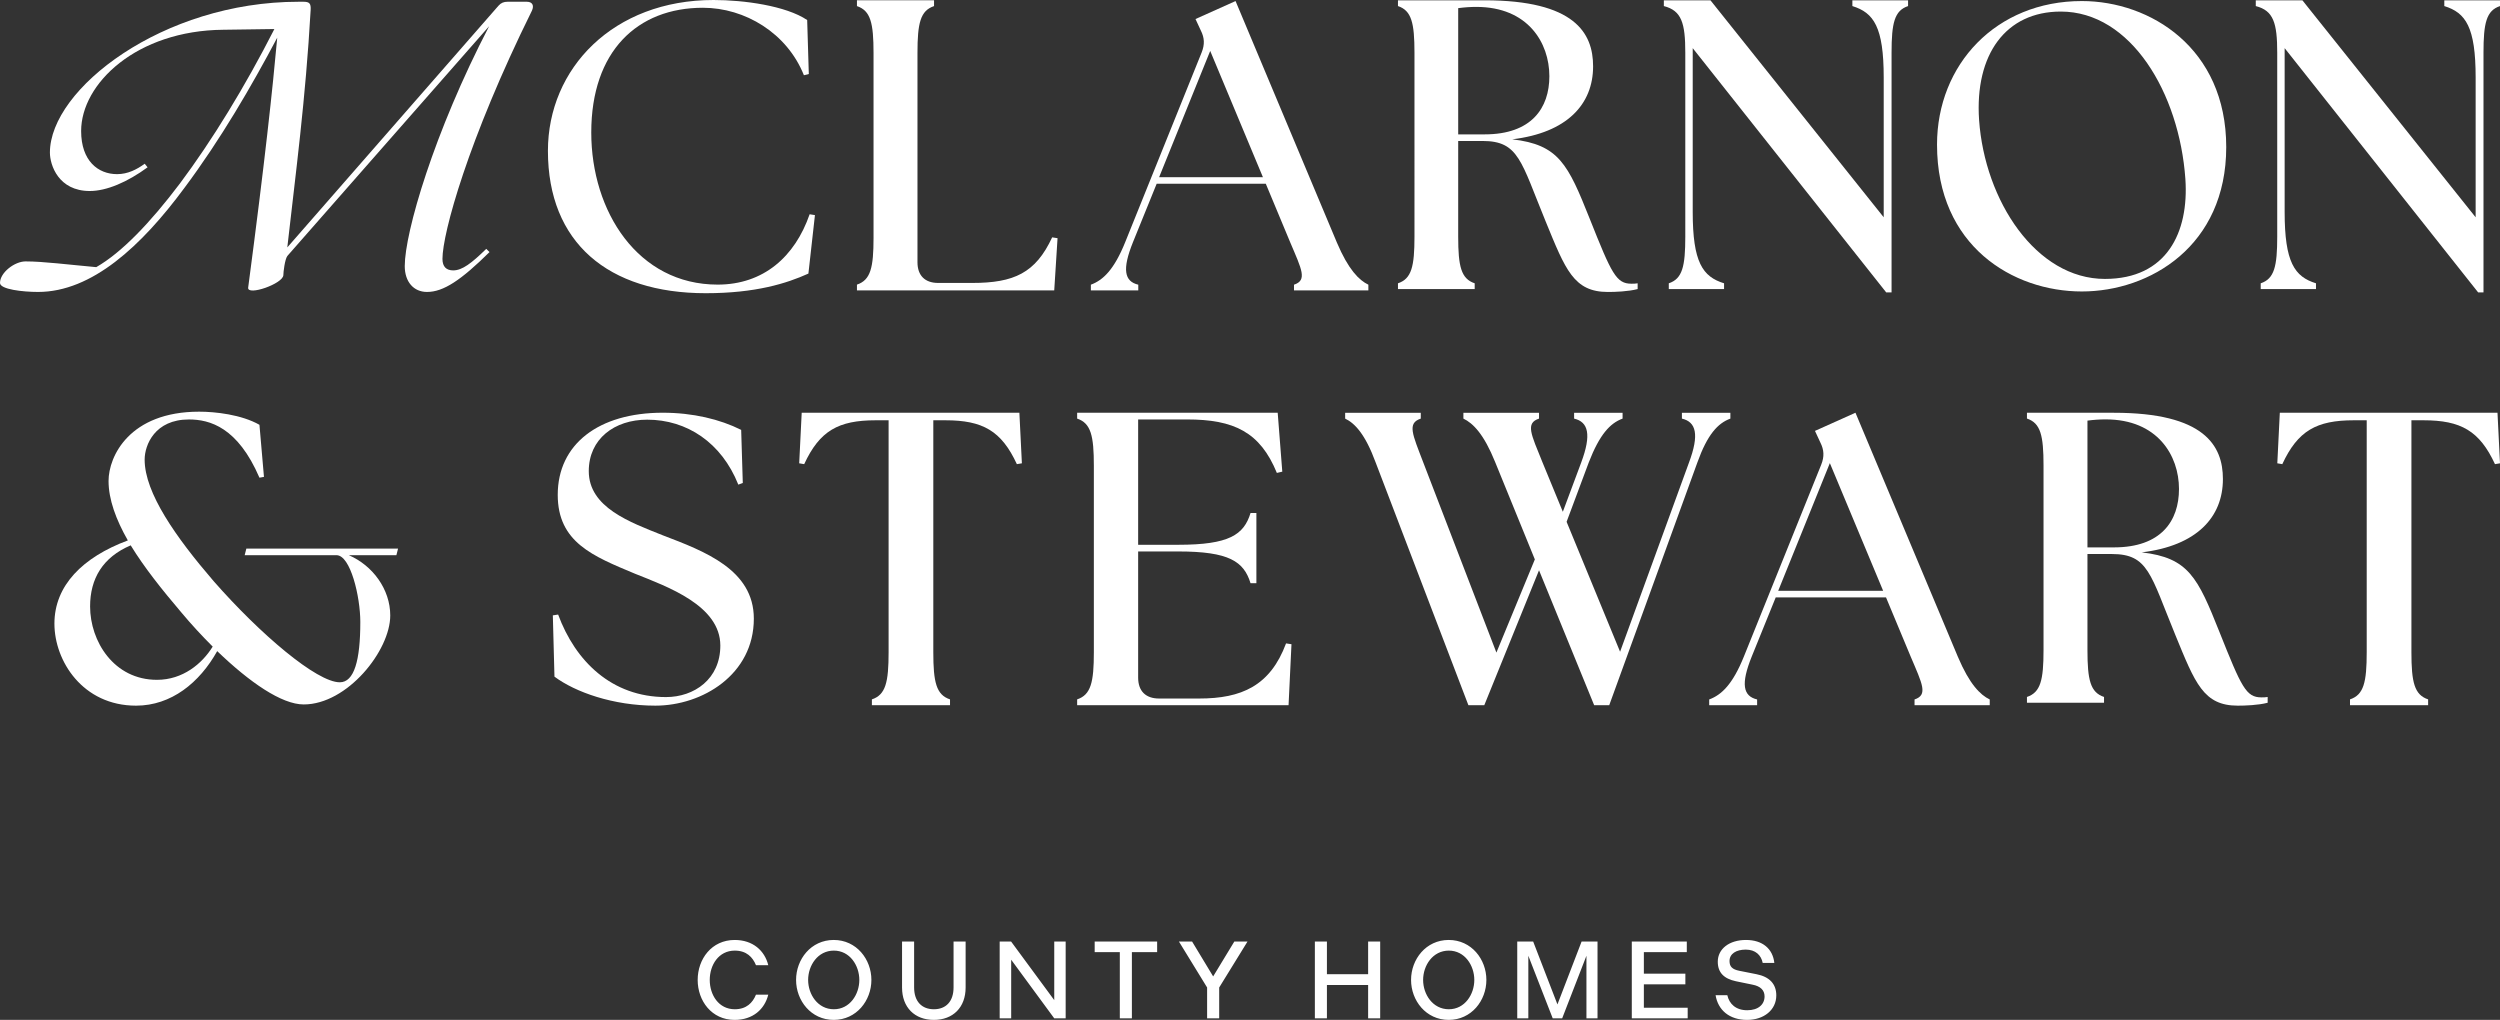
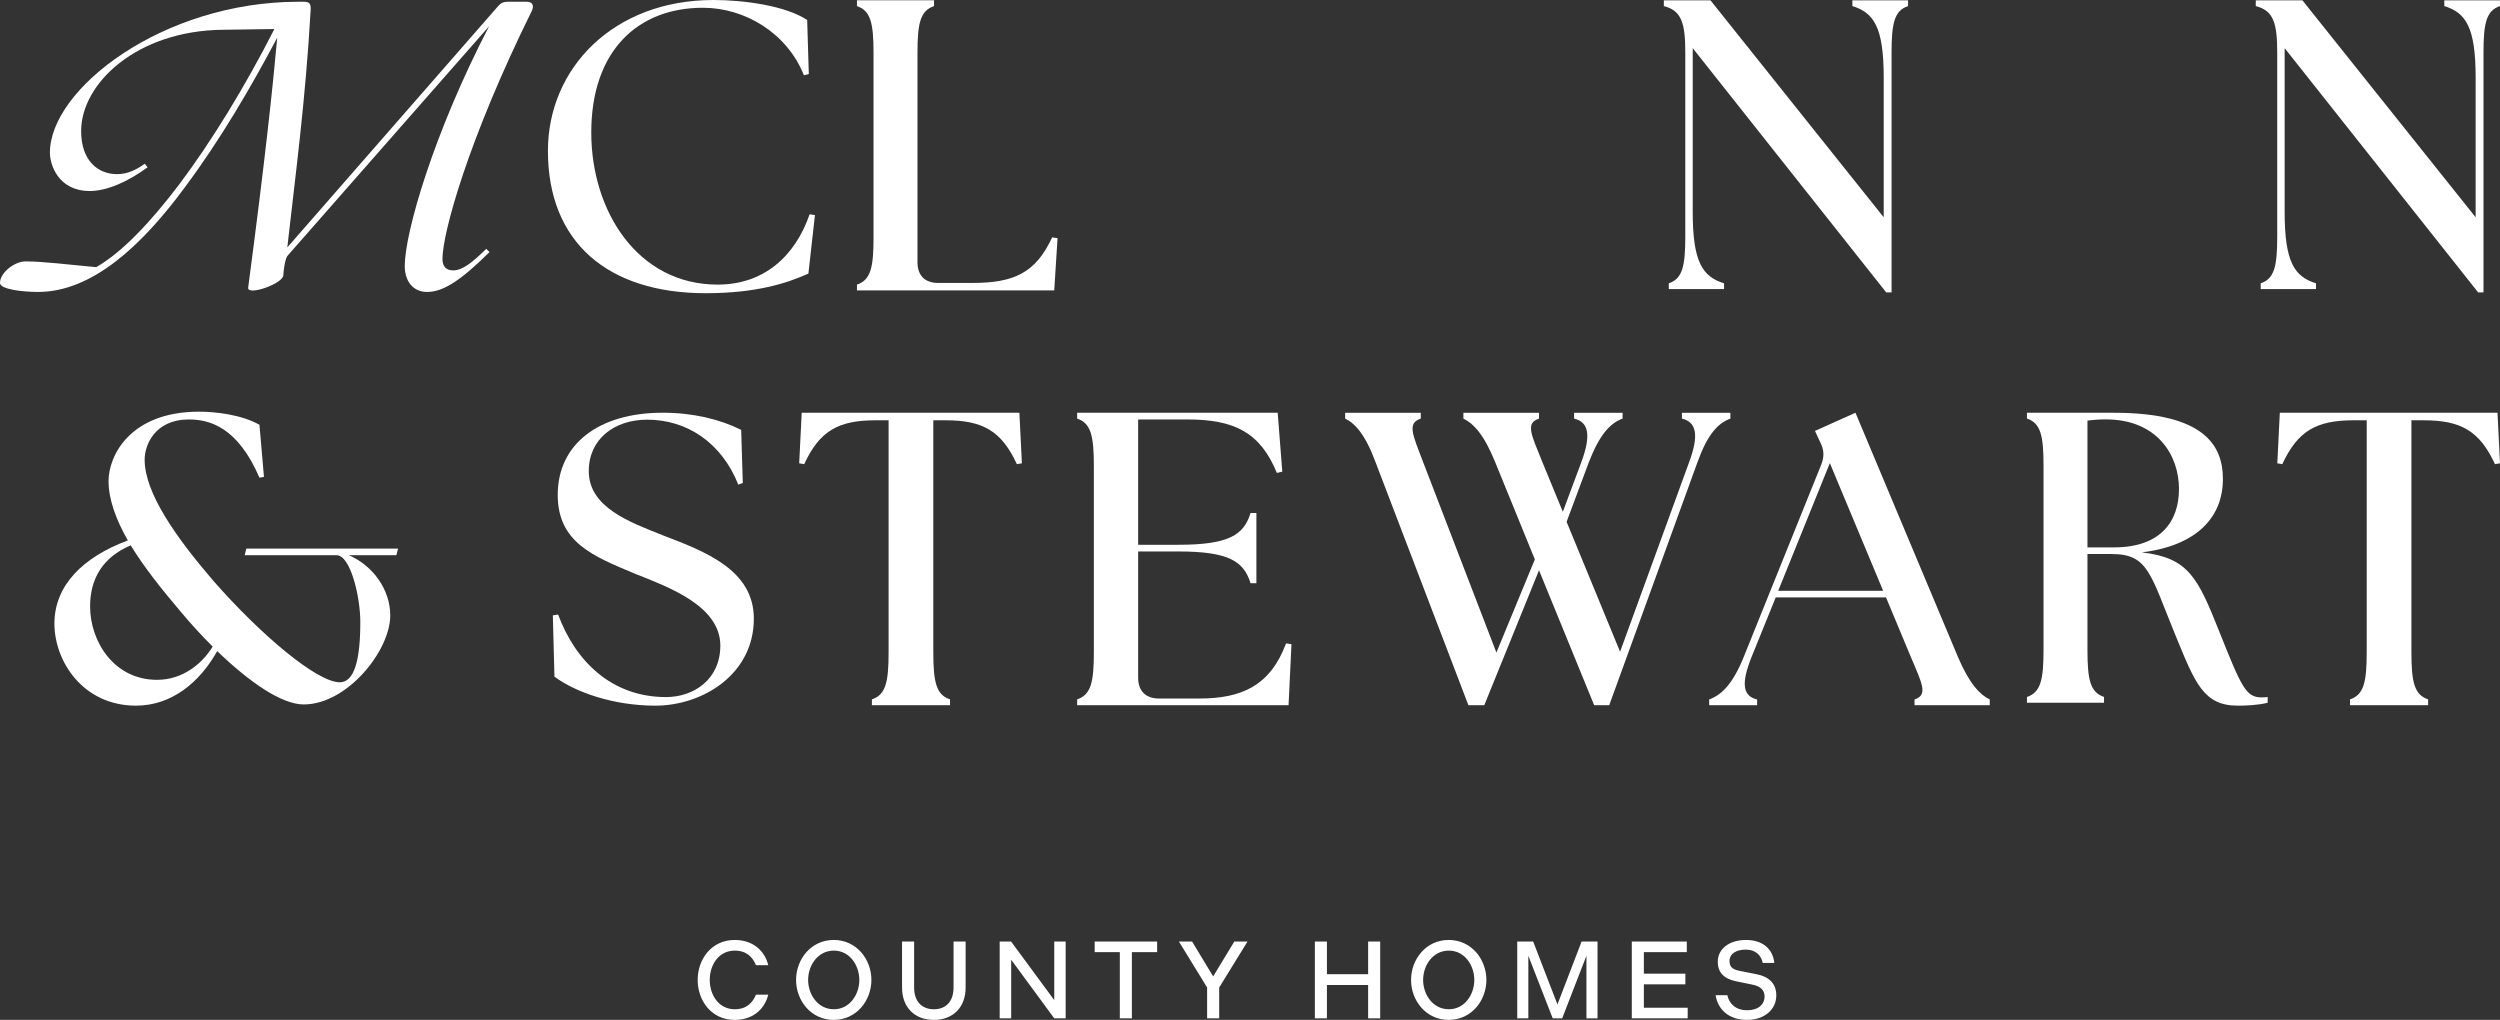
<svg xmlns="http://www.w3.org/2000/svg" id="Layer_1" width="637.32" height="260" version="1.1" viewBox="0 0 637.32 260">
  <rect x="0" y="0" width="637.32" height="260" fill="#333333" stroke="none" />
  <path d="M103.182,67.835c0-8.516,7.418-34.062,21.515-61.158l-51.456,58.593c-.638.915-1.005,4.121-1.005,4.849,0,2.201-9.248,5.407-8.971,3.206,4.298-32.499,6.222-50.631,7.411-63.723-6.496,12.27-14.461,26.003-23.709,38.364-10.898,14.742-23.529,26.461-37.262,26.461-3.847,0-9.705-.644-9.705-2.294,0-2.652,3.751-5.491,6.499-5.491,4.576,0,10.898.825,18.038,1.463,6.406-3.66,13.733-11.262,21.331-21.331,8.149-10.894,16.572-24.627,24.08-39.369l-13.002.184c-22.153.184-36.26,13.733-36.26,25.817,0,7.604,4.308,10.991,9.161,10.991,2.745,0,5.033-1.192,7.047-2.655l.731.912c-5.127,3.757-10.437,6.042-14.738,6.042-7.962,0-10.163-6.589-10.163-9.792C12.725,22.695,41.473.448,76.083.448h1.279c1.556,0,1.92.458,1.83,2.108-1.279,22.701-3.844,41.841-5.951,60.516L127.078,1.457c.638-.735,1.373-1.009,2.288-1.009h4.943c1.376,0,1.924.915,1.286,2.288-16.298,32.963-22.8,56.766-22.8,63.265,0,2.017,1.009,2.929,2.745,2.929,2.294,0,4.672-1.83,8.426-5.491l.822.825c-7.234,7.14-11.719,10.163-15.931,10.163-3.387,0-5.674-2.565-5.674-6.593" style="fill: #fff;" />
  <path d="M139.681,38.467c0-21.057,16.678-38.467,42.218-38.467,7.714,0,18.45,1.46,23.873,5.107l.416,13.762-1.25.313c-4.276-10.737-15.012-17.203-25.749-17.203-16.678,0-28.459,11.052-28.459,31.797,0,20.12,11.88,38.779,32.213,38.779,11.674,0,19.701-7.089,23.455-17.932l1.353.213-1.666,14.906c-5.523,2.5-13.45,5.004-26.168,5.004-24.914,0-40.236-12.927-40.236-36.279" style="fill: #fff;" />
  <path d="M218.461,74.033v-1.476c3.486-1.163,4.228-4.334,4.228-11.942V13.497c0-7.608-.741-10.782-4.228-11.942V.076h19.652v1.479c-3.486,1.16-4.224,4.334-4.224,11.942v53.354c0,3.383,1.898,5.281,5.281,5.281h8.665c10.672,0,16.163-2.536,20.39-11.623l1.373.213-.844,13.311h-50.292Z" style="fill: #fff;" />
-   <path d="M321.955,45.174l-13.44-32.196-13.024,32.196h26.464ZM278.091,72.576c3.126-1.144,5.939-3.857,8.752-10.836l19.482-48.343c.835-2.085.735-3.751-.206-5.626l-1.353-2.919,10.211-4.582,25.839,61.577c2.919,6.873,5.626,9.586,8.02,10.73v1.457h-18.959v-1.457c3.438-1.144,1.978-3.857-.938-10.73l-6.254-15.006h-27.817l-6.045,14.9c-2.81,6.979-2.185,10.002,1.357,10.836v1.457h-12.087v-1.457Z" style="fill: #fff;" />
-   <path d="M394.977,19.427c0-8.52-5.468-17.667-18.615-17.667-1.473,0-3.048.103-4.627.316v32.18h6.728c11.993,0,16.514-6.731,16.514-14.829M394.03,56.448c-6.309-15.357-6.838-20.509-16.092-20.509h-6.203v24.399c0,7.572.738,10.727,4.205,11.884v1.472h-19.559v-1.472c3.47-1.157,4.208-4.311,4.208-11.884V13.434c0-7.572-.738-10.73-4.208-11.887V.078h22.082c22.929,0,27.663,8.307,27.663,16.827,0,9.673-6.628,16.929-20.616,18.612,11.884,1.369,14.2,6.312,19.775,20.3,5.571,13.988,6.731,16.511,10.62,16.511.525,0,1.05,0,1.576-.106v1.472c-2.417.632-5.784.738-7.572.738-8.729,0-10.833-5.681-15.879-17.983" style="fill: #fff;" />
  <path d="M431.52,12.274v41.754c0,12.831,2.523,16.511,7.991,18.193v1.472h-14.091v-1.472c3.47-1.157,4.208-4.311,4.208-11.884V13.434c0-7.572-.947-10.73-5.468-11.884V.078h11.884l44.167,55.316V19.743c0-12.831-2.523-16.511-7.988-18.193V.078h14.197v1.472c-3.474,1.154-4.208,4.311-4.208,11.884v61.1h-1.369l-49.323-62.26Z" style="fill: #fff;" />
-   <path d="M557.115,45.637c-1.547-21.963-13.92-42.688-31.758-42.688-14.023,0-21.966,10.927-20.832,27.634,1.447,20.622,14.539,40.523,32.071,40.523,15.773,0,21.447-11.861,20.519-25.469M493.802,36.873c0-20.419,15.057-36.604,36.917-36.604,17.426,0,36.811,11.958,36.811,37.22s-19.488,36.814-36.811,36.814c-17.529,0-36.917-11.549-36.917-37.429" style="fill: #fff;" />
  <path d="M582.42,12.274v41.754c0,12.831,2.523,16.511,7.991,18.193v1.472h-14.091v-1.472c3.47-1.157,4.208-4.311,4.208-11.884V13.434c0-7.572-.947-10.73-5.468-11.884V.078h11.884l44.167,55.316V19.743c0-12.831-2.523-16.511-7.988-18.193V.078h14.197v1.472c-3.474,1.154-4.208,4.311-4.208,11.884v61.1h-1.369l-49.323-62.26Z" style="fill: #fff;" />
  <path d="M40.008,173.307c6.583,0,11.497-4.076,14.213-8.468-2.716-2.716-5.433-5.642-8.049-8.777-4.804-5.649-9.406-11.397-12.853-17.039-7.108,3.029-10.35,8.468-10.35,15.573,0,8.884,6.061,18.711,17.039,18.711M55.371,165.989c-4.495,8.049-11.706,13.904-20.693,13.904-13.591,0-20.806-11.394-20.806-20.906,0-9.722,7.215-16.936,18.715-21.218-3.032-5.33-4.914-10.453-4.914-15.157,0-6.271,5.333-17.664,23.1-17.664,4.076,0,10.765.731,15.367,3.345l1.15,13.276-1.15.209c-5.539-12.857-12.647-14.845-17.983-14.845-8.674,0-11.284,6.48-11.284,10.244,0,8.468,7.94,19.755,17.561,30.94,11.913,13.591,26.338,25.817,32.19,25.817,3.66,0,5.23-5.536,5.23-15.364,0-6.483-2.51-17.036-6.064-17.036h-23.416l.422-1.672h38.673l-.419,1.672h-12.125c6.061,2.613,10.559,8.674,10.559,15.364,0,8.99-10.975,22.685-22.059,22.685-5.642,0-13.794-5.649-22.053-13.591" style="fill: #fff;" />
  <path d="M141.349,172.498l-.416-15.625,1.353-.206c4.373,11.871,13.643,21.038,27.495,21.038,7.186,0,13.852-4.585,13.852-13.121,0-10.211-13.437-15-21.769-18.331-10.727-4.479-19.681-8.02-19.681-20.103,0-12.915,10.414-20.935,26.767-20.935,7.704,0,14.577,1.666,19.997,4.376l.412,13.54-1.144.416c-4.269-10.727-13.121-16.559-23.226-16.559-8.333,0-14.893,4.895-14.893,13.124,0,9.267,10.521,13.015,18.853,16.349,10.62,4.06,23.226,8.748,23.226,21.247,0,14.268-13.127,22.185-25.101,22.185-10.727,0-20.416-3.438-25.726-7.395" style="fill: #fff;" />
  <path d="M222.269,178.292c3.515-1.17,4.26-4.366,4.26-12.038v-59.112h-3.3c-9.483,0-14.274,2.662-18.218,11.184l-1.273-.216.638-12.886h55.493l.638,12.886-1.279.216c-3.941-8.523-8.732-11.184-18.212-11.184h-3.09v59.112c0,7.672.748,10.869,4.26,12.038v1.489h-19.917v-1.489Z" style="fill: #fff;" />
  <path d="M274.594,179.781v-1.489c3.512-1.173,4.26-4.369,4.26-12.038v-47.502c0-7.669-.748-10.869-4.26-12.038v-1.489h51.127l1.17,15.015-1.386.322c-4.26-10.44-10.968-13.633-22.9-13.633h-12.46v31.952h10.224c12.995,0,16.723-2.558,18.428-8.094h1.492v17.896h-1.492c-1.705-5.542-5.433-8.101-18.428-8.101h-10.224v32.171c0,3.409,1.917,5.323,5.326,5.323h10.224c10.756,0,18.106-3.193,22.156-14.055l1.382.209-.744,15.55h-53.895Z" style="fill: #fff;" />
  <path d="M373.06,106.715v-1.489h19.279v1.489c-3.515,1.17-2.027,3.941.854,11.078l5.217,12.673,4.685-12.567c2.665-7.137,1.811-10.334-1.811-11.184v-1.489h12.357v1.489c-3.196,1.17-5.858,4.047-8.626,11.184l-5.645,15.125,13.633,33.125,17.574-48.25c2.665-7.137,1.811-10.334-1.811-11.184v-1.489h12.357v1.489c-3.2,1.17-5.858,4.047-8.416,11.184l-22.472,61.883h-3.838l-14.059-34.404-13.955,34.404h-4.047l-23.645-61.883c-2.662-7.244-5.326-10.015-7.775-11.184v-1.489h19.279v1.489c-3.515,1.17-2.13,3.941.638,11.184l18.641,48.462,9.799-23.751-10.118-24.818c-2.877-7.137-5.645-9.908-8.094-11.078" style="fill: #fff;" />
  <path d="M480.065,150.61l-13.585-32.548-13.166,32.548h26.751ZM435.724,178.309c3.161-1.157,6.006-3.899,8.848-10.952l19.697-48.871c.844-2.107.738-3.793-.213-5.687l-1.369-2.952,10.324-4.63,26.119,62.244c2.948,6.95,5.687,9.692,8.11,10.849v1.472h-19.169v-1.472c3.477-1.157,1.998-3.899-.951-10.849l-6.319-15.164h-28.12l-6.106,15.061c-2.848,7.053-2.214,10.111,1.366,10.952v1.472h-12.219v-1.472Z" style="fill: #fff;" />
  <path d="M555.486,124.658c0-8.555-5.487-17.745-18.689-17.745-1.482,0-3.064.103-4.646.316v32.316h6.757c12.038,0,16.578-6.757,16.578-14.887M554.539,161.833c-6.338-15.422-6.867-20.597-16.16-20.597h-6.229v24.502c0,7.605.738,10.775,4.224,11.935v1.476h-19.646v-1.476c3.486-1.16,4.224-4.331,4.224-11.935v-47.102c0-7.604-.738-10.772-4.224-11.935v-1.476h22.179c23.023,0,27.776,8.342,27.776,16.897,0,9.715-6.654,17-20.7,18.692,11.935,1.373,14.258,6.335,19.855,20.384,5.597,14.046,6.757,16.582,10.666,16.582.532,0,1.057,0,1.585-.106v1.476c-2.43.635-5.81.741-7.604.741-8.764,0-10.878-5.703-15.947-18.057" style="fill: #fff;" />
  <path d="M599.081,178.292c3.515-1.17,4.26-4.366,4.26-12.038v-59.112h-3.3c-9.483,0-14.274,2.662-18.218,11.184l-1.273-.216.638-12.886h55.493l.638,12.886-1.279.216c-3.941-8.523-8.732-11.184-18.212-11.184h-3.09v59.112c0,7.672.748,10.869,4.26,12.038v1.489h-19.917v-1.489Z" style="fill: #fff;" />
  <path d="M445.385,260c4.286,0,7.443-2.546,7.443-6.241,0-2.939-1.759-4.759-5.036-5.404l-4.369-.867c-1.846-.364-2.52-1.092-2.52-2.494,0-1.846,1.682-2.913,4.144-2.913s3.921,1.402,4.315,3.39h2.964c-.39-3.612-3.019-5.848-7.221-5.848-4.286,0-7.195,2.291-7.195,5.539,0,2.8,1.595,4.34,4.617,4.985l4.231.87c2.043.39,3.08,1.427,3.08,2.997,0,2.043-1.598,3.525-4.427,3.525-2.884,0-4.563-1.595-5.069-3.834h-2.99c.615,3.78,3.496,6.296,8.033,6.296M415.989,259.607h14.249v-2.71h-11.171v-5.968h10.582v-2.713h-10.582v-5.491h10.946v-2.71h-14.023v19.591ZM386.789,259.607h2.826v-15.956l6.216,15.956h2.41l6.187-15.956v15.956h2.826v-19.591h-4.057l-6.161,16.04-6.19-16.04h-4.057v19.591ZM369.347,257.287c-4.115,0-6.554-3.809-6.554-7.475s2.439-7.476,6.554-7.476c4.089,0,6.496,3.805,6.496,7.476s-2.407,7.475-6.496,7.475M369.318,260c5.797,0,9.602-4.924,9.602-10.189s-3.805-10.189-9.602-10.189-9.599,4.924-9.599,10.189,3.802,10.189,9.599,10.189M335.195,259.607h3.074v-8.51h10.504v8.51h3.074v-19.591h-3.074v8.342h-10.504v-8.342h-3.074v19.591ZM307.729,259.607h3.077v-7.865l7.224-11.726h-3.361l-5.4,8.9-5.375-8.9h-3.358l7.192,11.726v7.865ZM285.473,259.607h3.077v-16.881h6.438v-2.71h-15.924v2.71h6.409v16.881ZM254.845,259.607h2.935v-14.945l10.978,14.945h2.91v-19.591h-2.91v14.945l-11.004-14.945h-2.91v19.591ZM238.074,260c4.875,0,8.091-3.187,8.091-8.255v-11.729h-3.077v11.7c0,3.612-1.959,5.571-5.014,5.571s-5.04-1.959-5.04-5.571v-11.7h-3.077v11.729c0,5.069,3.216,8.255,8.117,8.255M212.57,257.287c-4.115,0-6.554-3.809-6.554-7.475s2.439-7.476,6.554-7.476c4.089,0,6.496,3.805,6.496,7.476s-2.407,7.475-6.496,7.475M212.541,260c5.797,0,9.602-4.924,9.602-10.189s-3.805-10.189-9.602-10.189-9.599,4.924-9.599,10.189,3.802,10.189,9.599,10.189M187.288,260c4.646,0,7.643-2.713,8.568-6.438h-3.135c-.841,2.075-2.436,3.725-5.404,3.725-4.118,0-6.383-3.667-6.383-7.475s2.265-7.476,6.383-7.476c2.968,0,4.563,1.65,5.404,3.722h3.135c-.925-3.722-3.921-6.435-8.568-6.435-5.881,0-9.431,4.869-9.431,10.189s3.551,10.189,9.431,10.189" style="fill: #fff;" />
</svg>